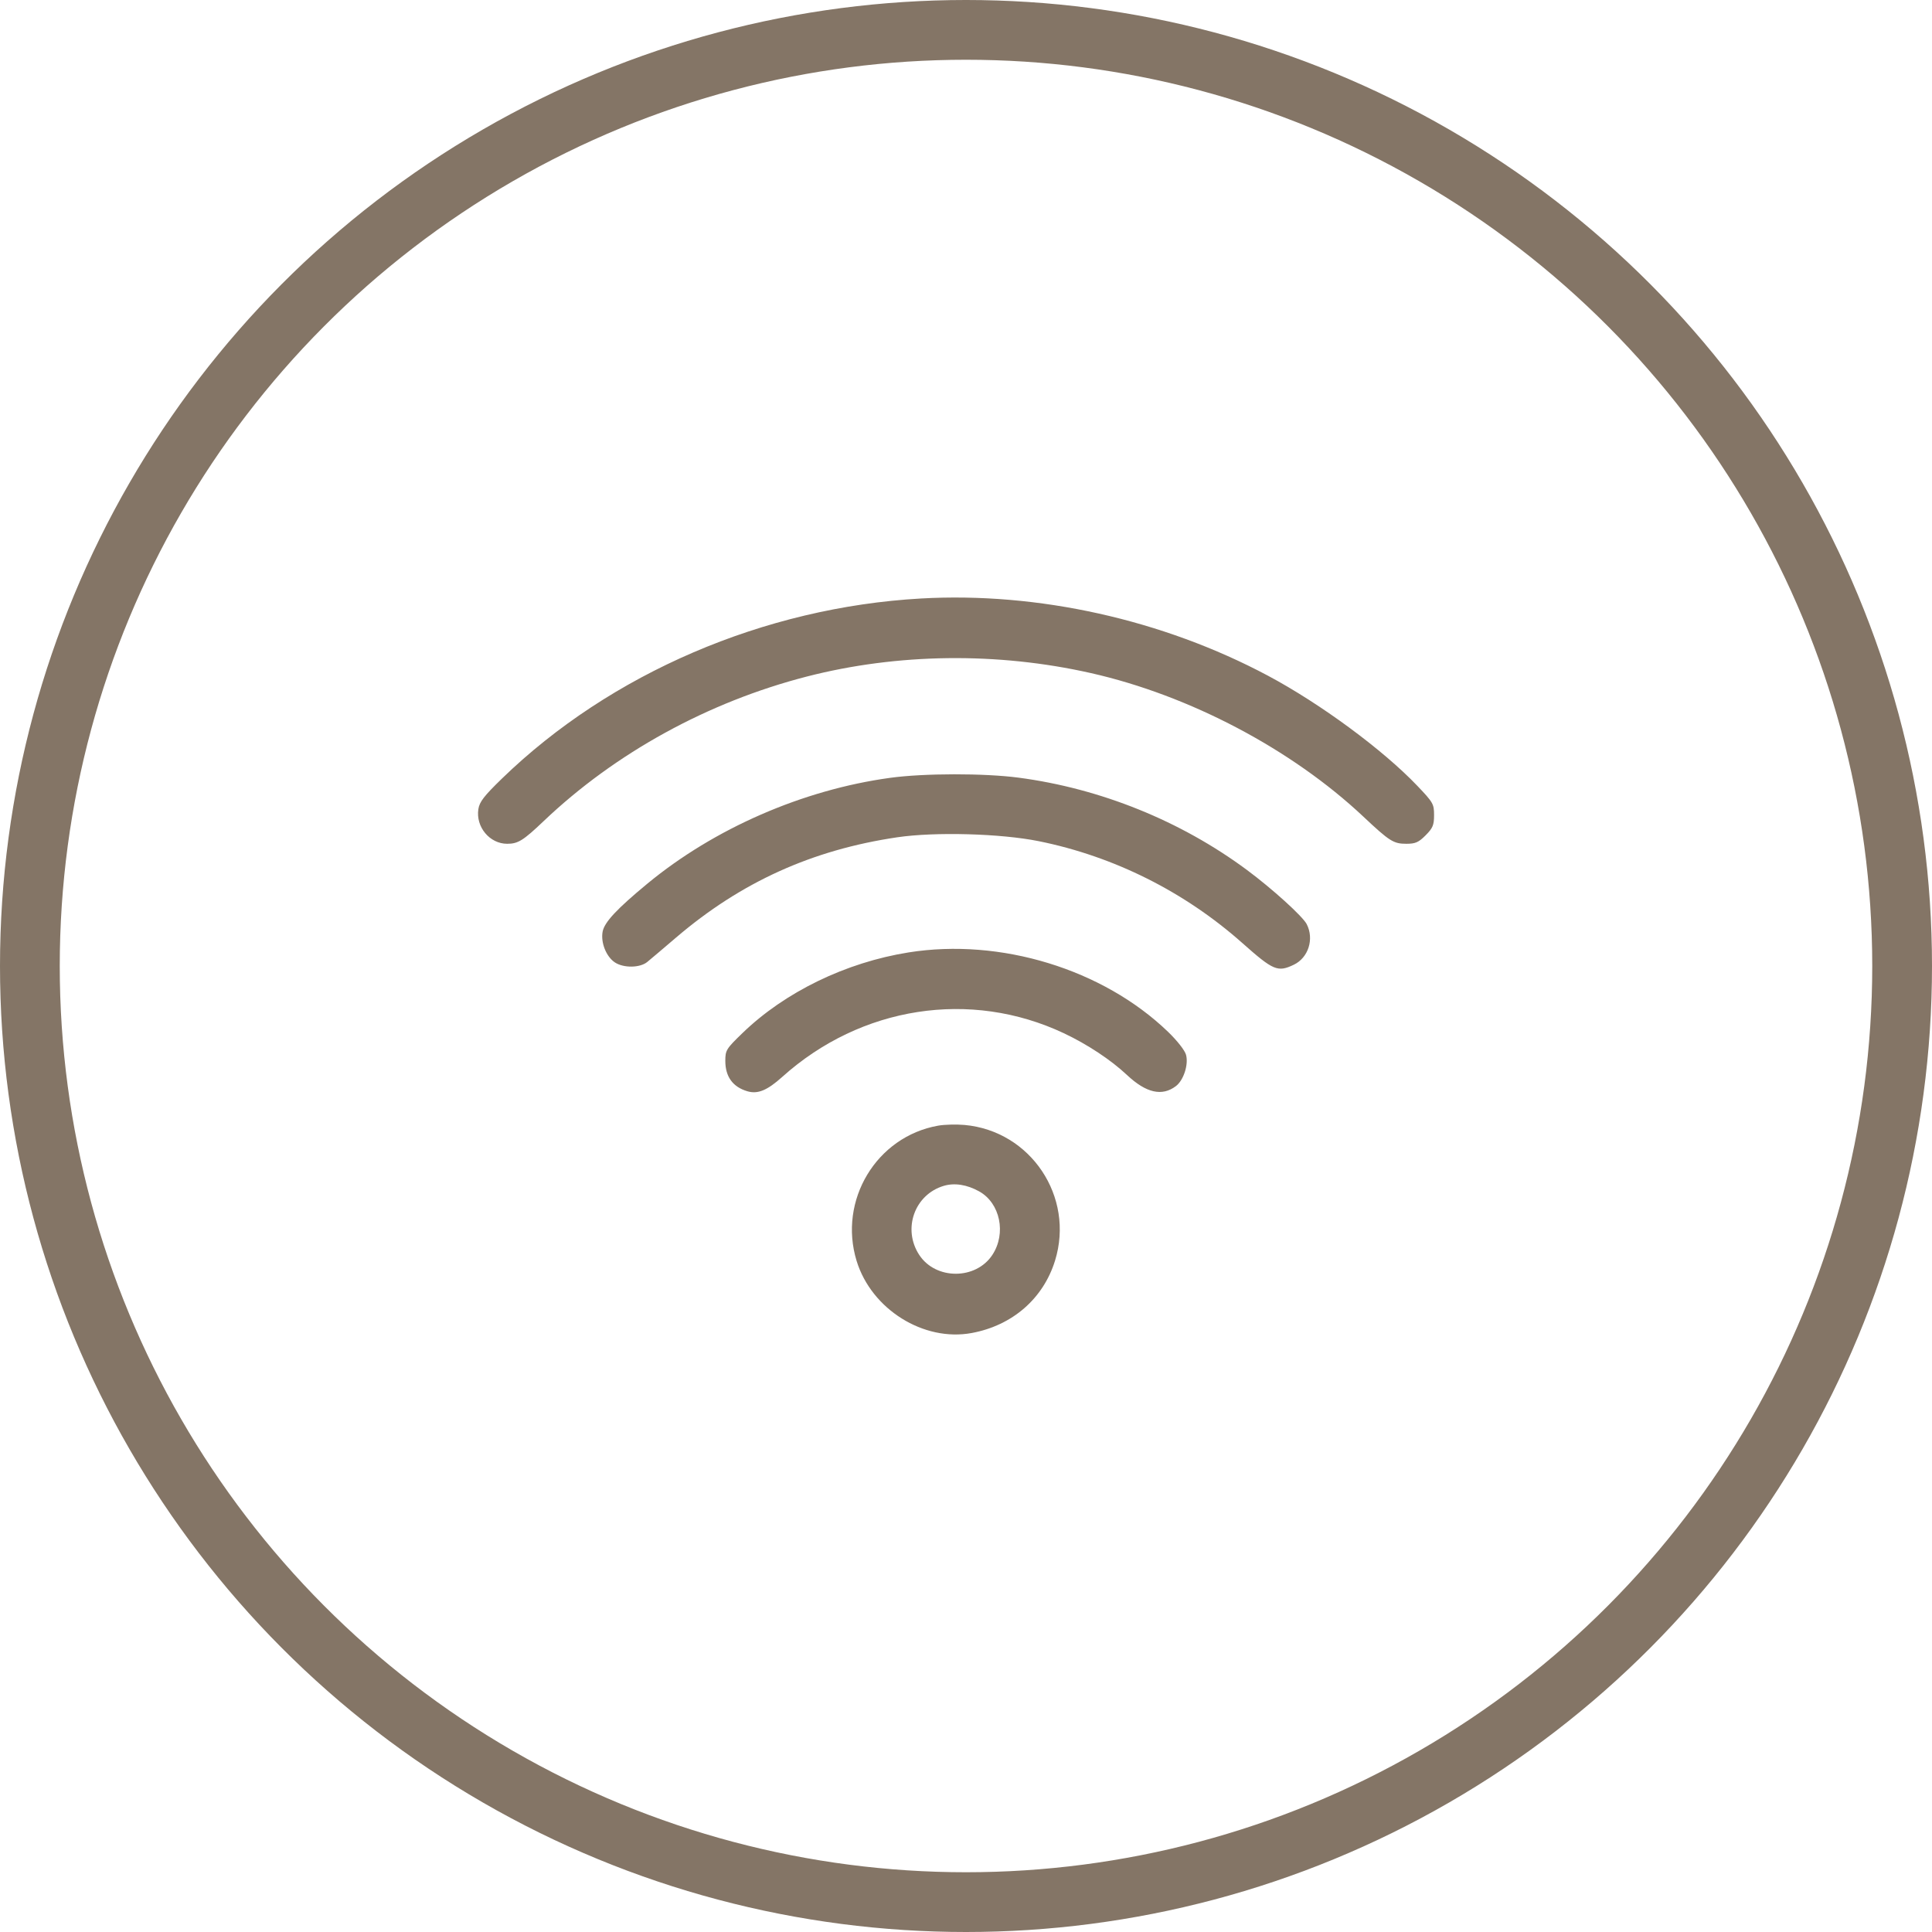
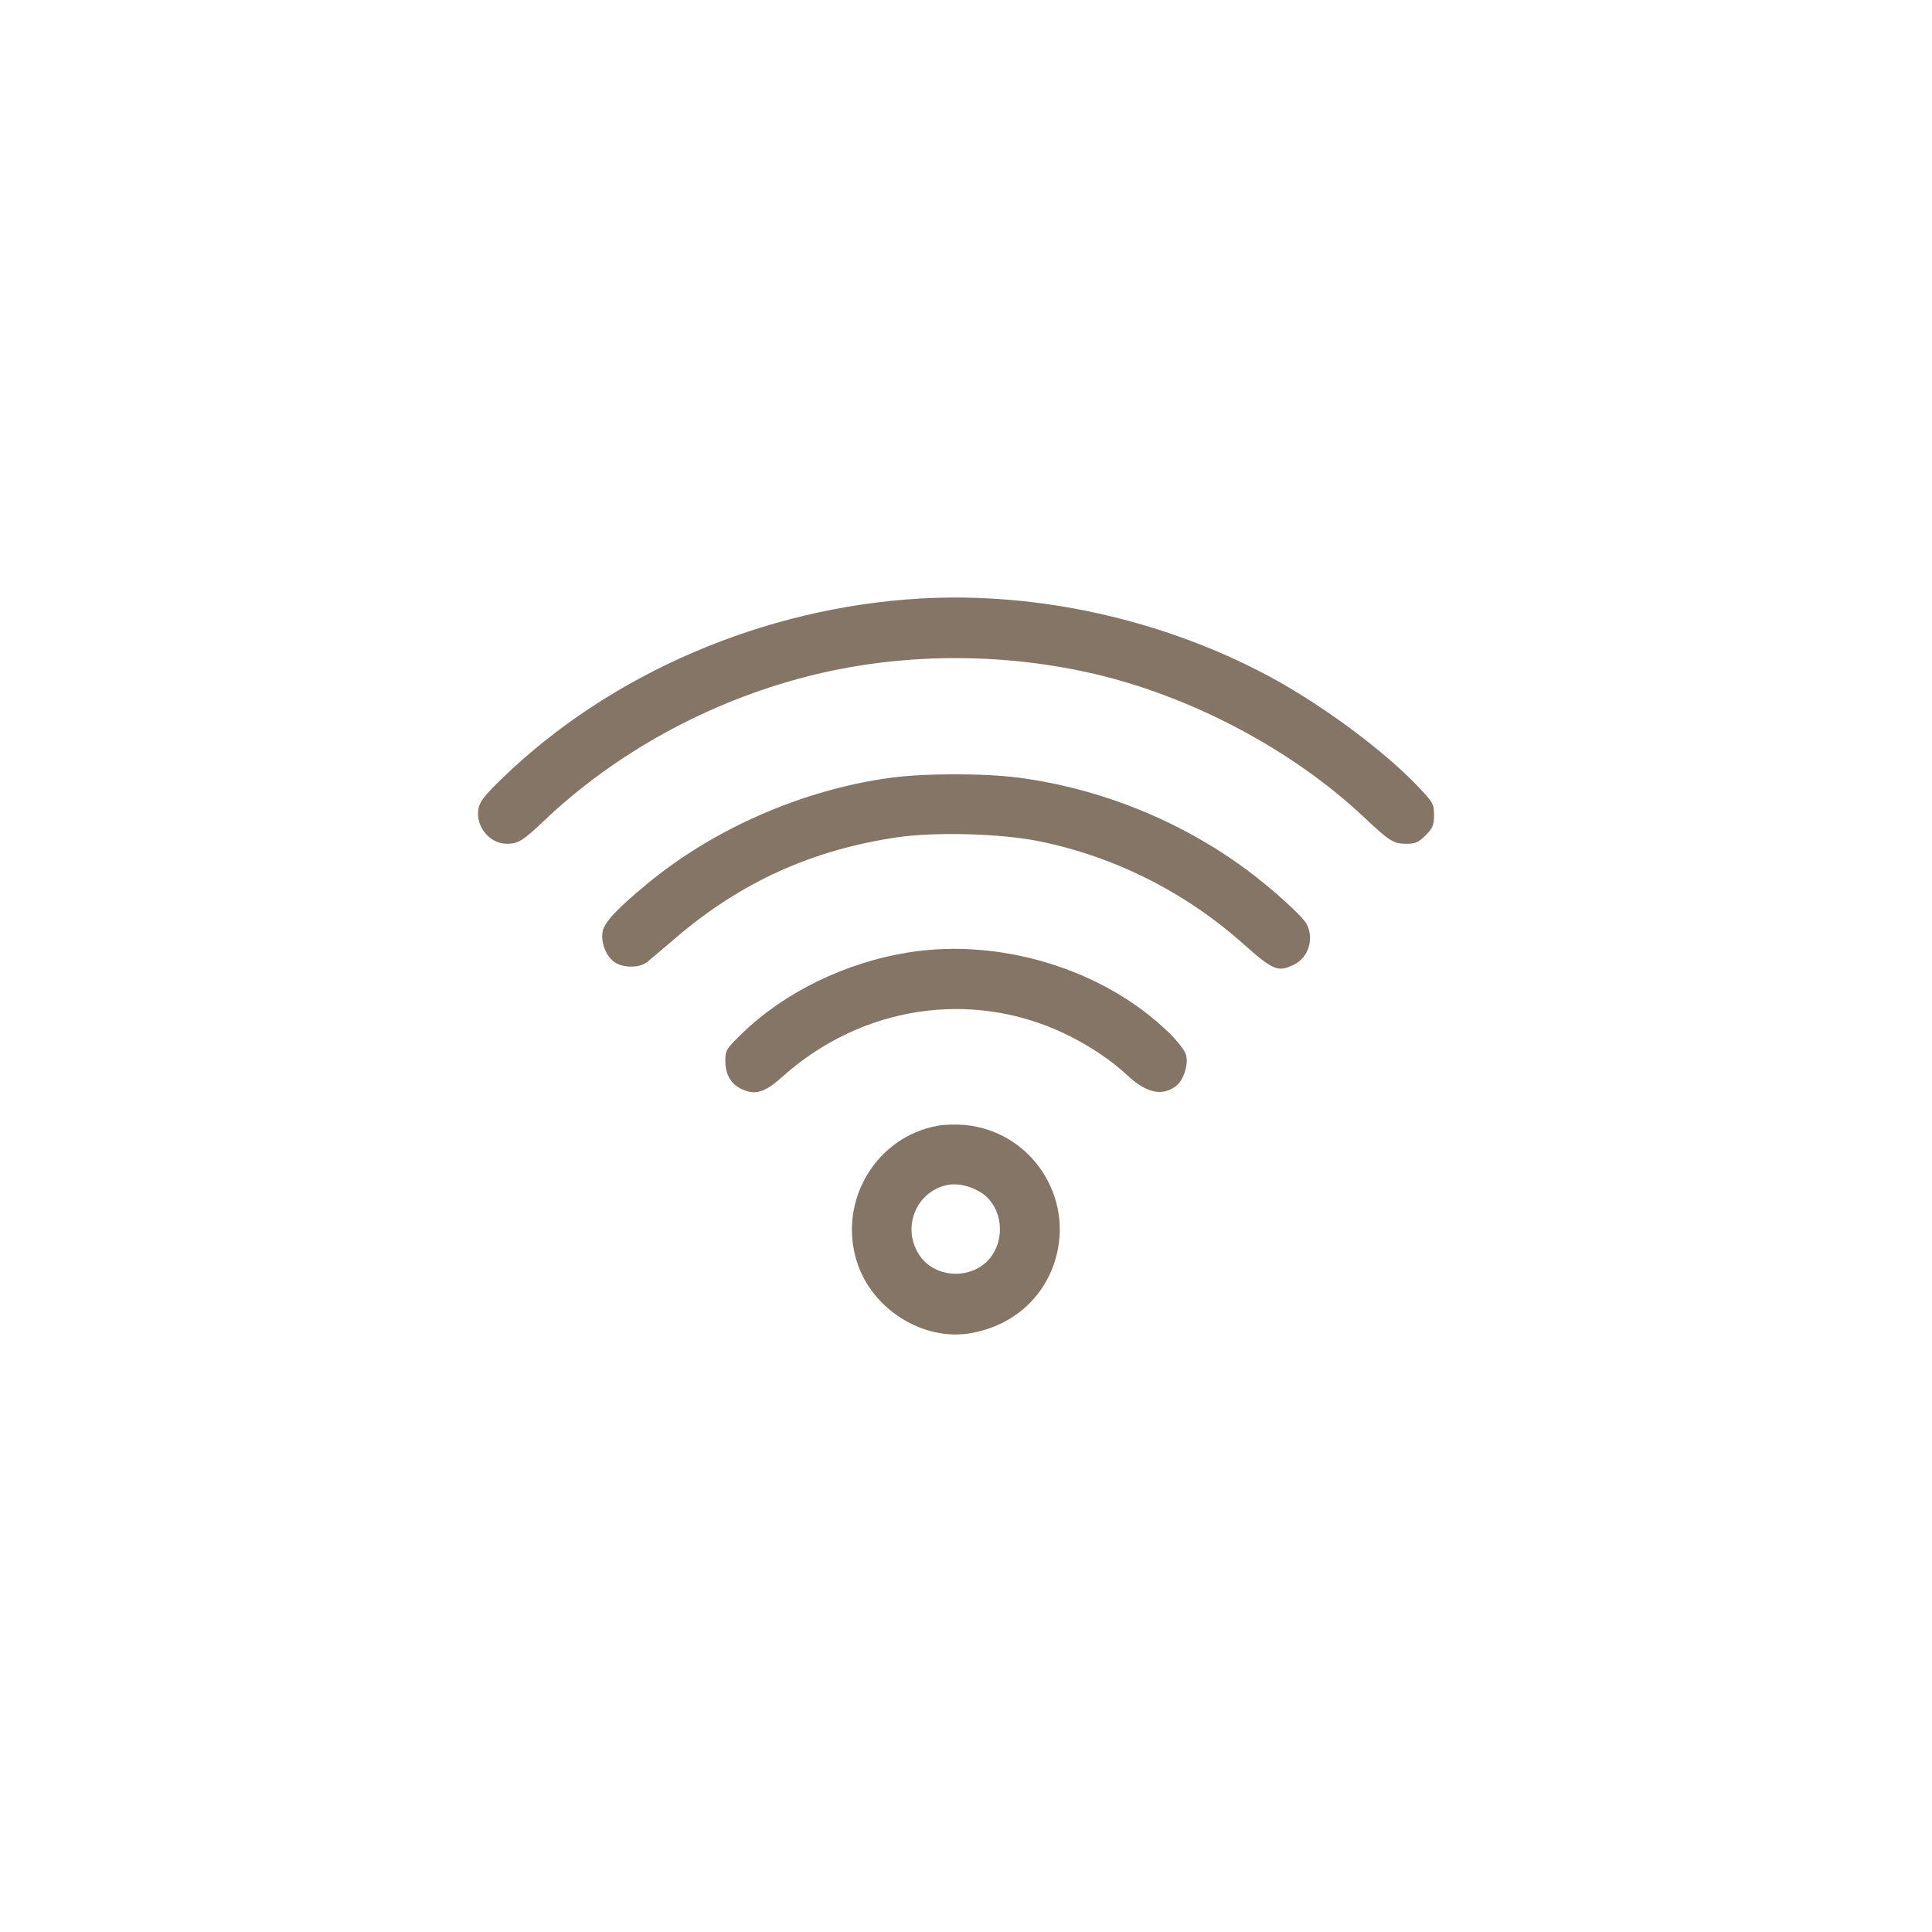
<svg xmlns="http://www.w3.org/2000/svg" width="97" height="97" viewBox="0 0 97 97" fill="none">
  <path fill-rule="evenodd" clip-rule="evenodd" d="M46.245 30.048C38.364 30.492 30.643 33.81 25.195 39.096C24.302 39.963 24.073 40.259 24.017 40.625C23.88 41.517 24.585 42.364 25.464 42.364C26.009 42.364 26.269 42.202 27.296 41.225C30.896 37.799 35.547 35.245 40.505 33.968C45.059 32.796 50.077 32.734 54.768 33.793C59.72 34.911 64.85 37.614 68.454 41.004C69.767 42.239 69.964 42.364 70.609 42.364C71.063 42.364 71.225 42.292 71.577 41.938C71.938 41.574 72 41.425 72 40.923C72 40.368 71.954 40.286 71.16 39.454C69.439 37.647 66.291 35.327 63.657 33.923C58.373 31.108 52.123 29.717 46.245 30.048ZM44.69 39.053C40.307 39.653 35.86 41.593 32.499 44.369C30.969 45.633 30.344 46.303 30.256 46.775C30.154 47.325 30.436 48.032 30.873 48.321C31.311 48.609 32.129 48.598 32.495 48.299C32.654 48.169 33.308 47.616 33.947 47.069C37.203 44.288 40.776 42.669 45.048 42.038C46.947 41.757 50.246 41.848 52.152 42.233C55.928 42.996 59.476 44.772 62.383 47.355C63.93 48.729 64.151 48.822 64.957 48.437C65.691 48.086 65.99 47.144 65.605 46.397C65.403 46.005 63.869 44.615 62.606 43.679C59.284 41.215 55.258 39.588 51.141 39.044C49.413 38.816 46.386 38.82 44.69 39.053ZM45.623 47.817C42.468 48.319 39.41 49.804 37.275 51.87C36.462 52.657 36.416 52.73 36.416 53.266C36.416 54.057 36.791 54.573 37.522 54.789C38.044 54.943 38.518 54.748 39.278 54.065C43.23 50.516 48.724 49.665 53.414 51.876C54.592 52.432 55.778 53.216 56.583 53.973C57.544 54.876 58.344 55.058 59.039 54.53C59.426 54.236 59.681 53.446 59.547 52.958C59.486 52.735 59.102 52.246 58.639 51.8C55.375 48.658 50.23 47.084 45.623 47.817ZM47.1 56.516C44.002 57.065 42.075 60.265 43.008 63.307C43.754 65.736 46.373 67.376 48.791 66.926C50.833 66.546 52.381 65.199 52.971 63.291C53.961 60.088 51.751 56.779 48.423 56.48C48.012 56.444 47.417 56.459 47.1 56.516ZM49.161 59.816C50.216 60.403 50.533 61.925 49.824 63.004C48.995 64.265 46.981 64.267 46.154 63.008C45.3 61.709 45.912 59.978 47.381 59.539C47.922 59.377 48.547 59.474 49.161 59.816Z" fill="#847566" />
-   <circle cx="48.5" cy="48.5" r="47" stroke="#847566" stroke-width="3" />
</svg>